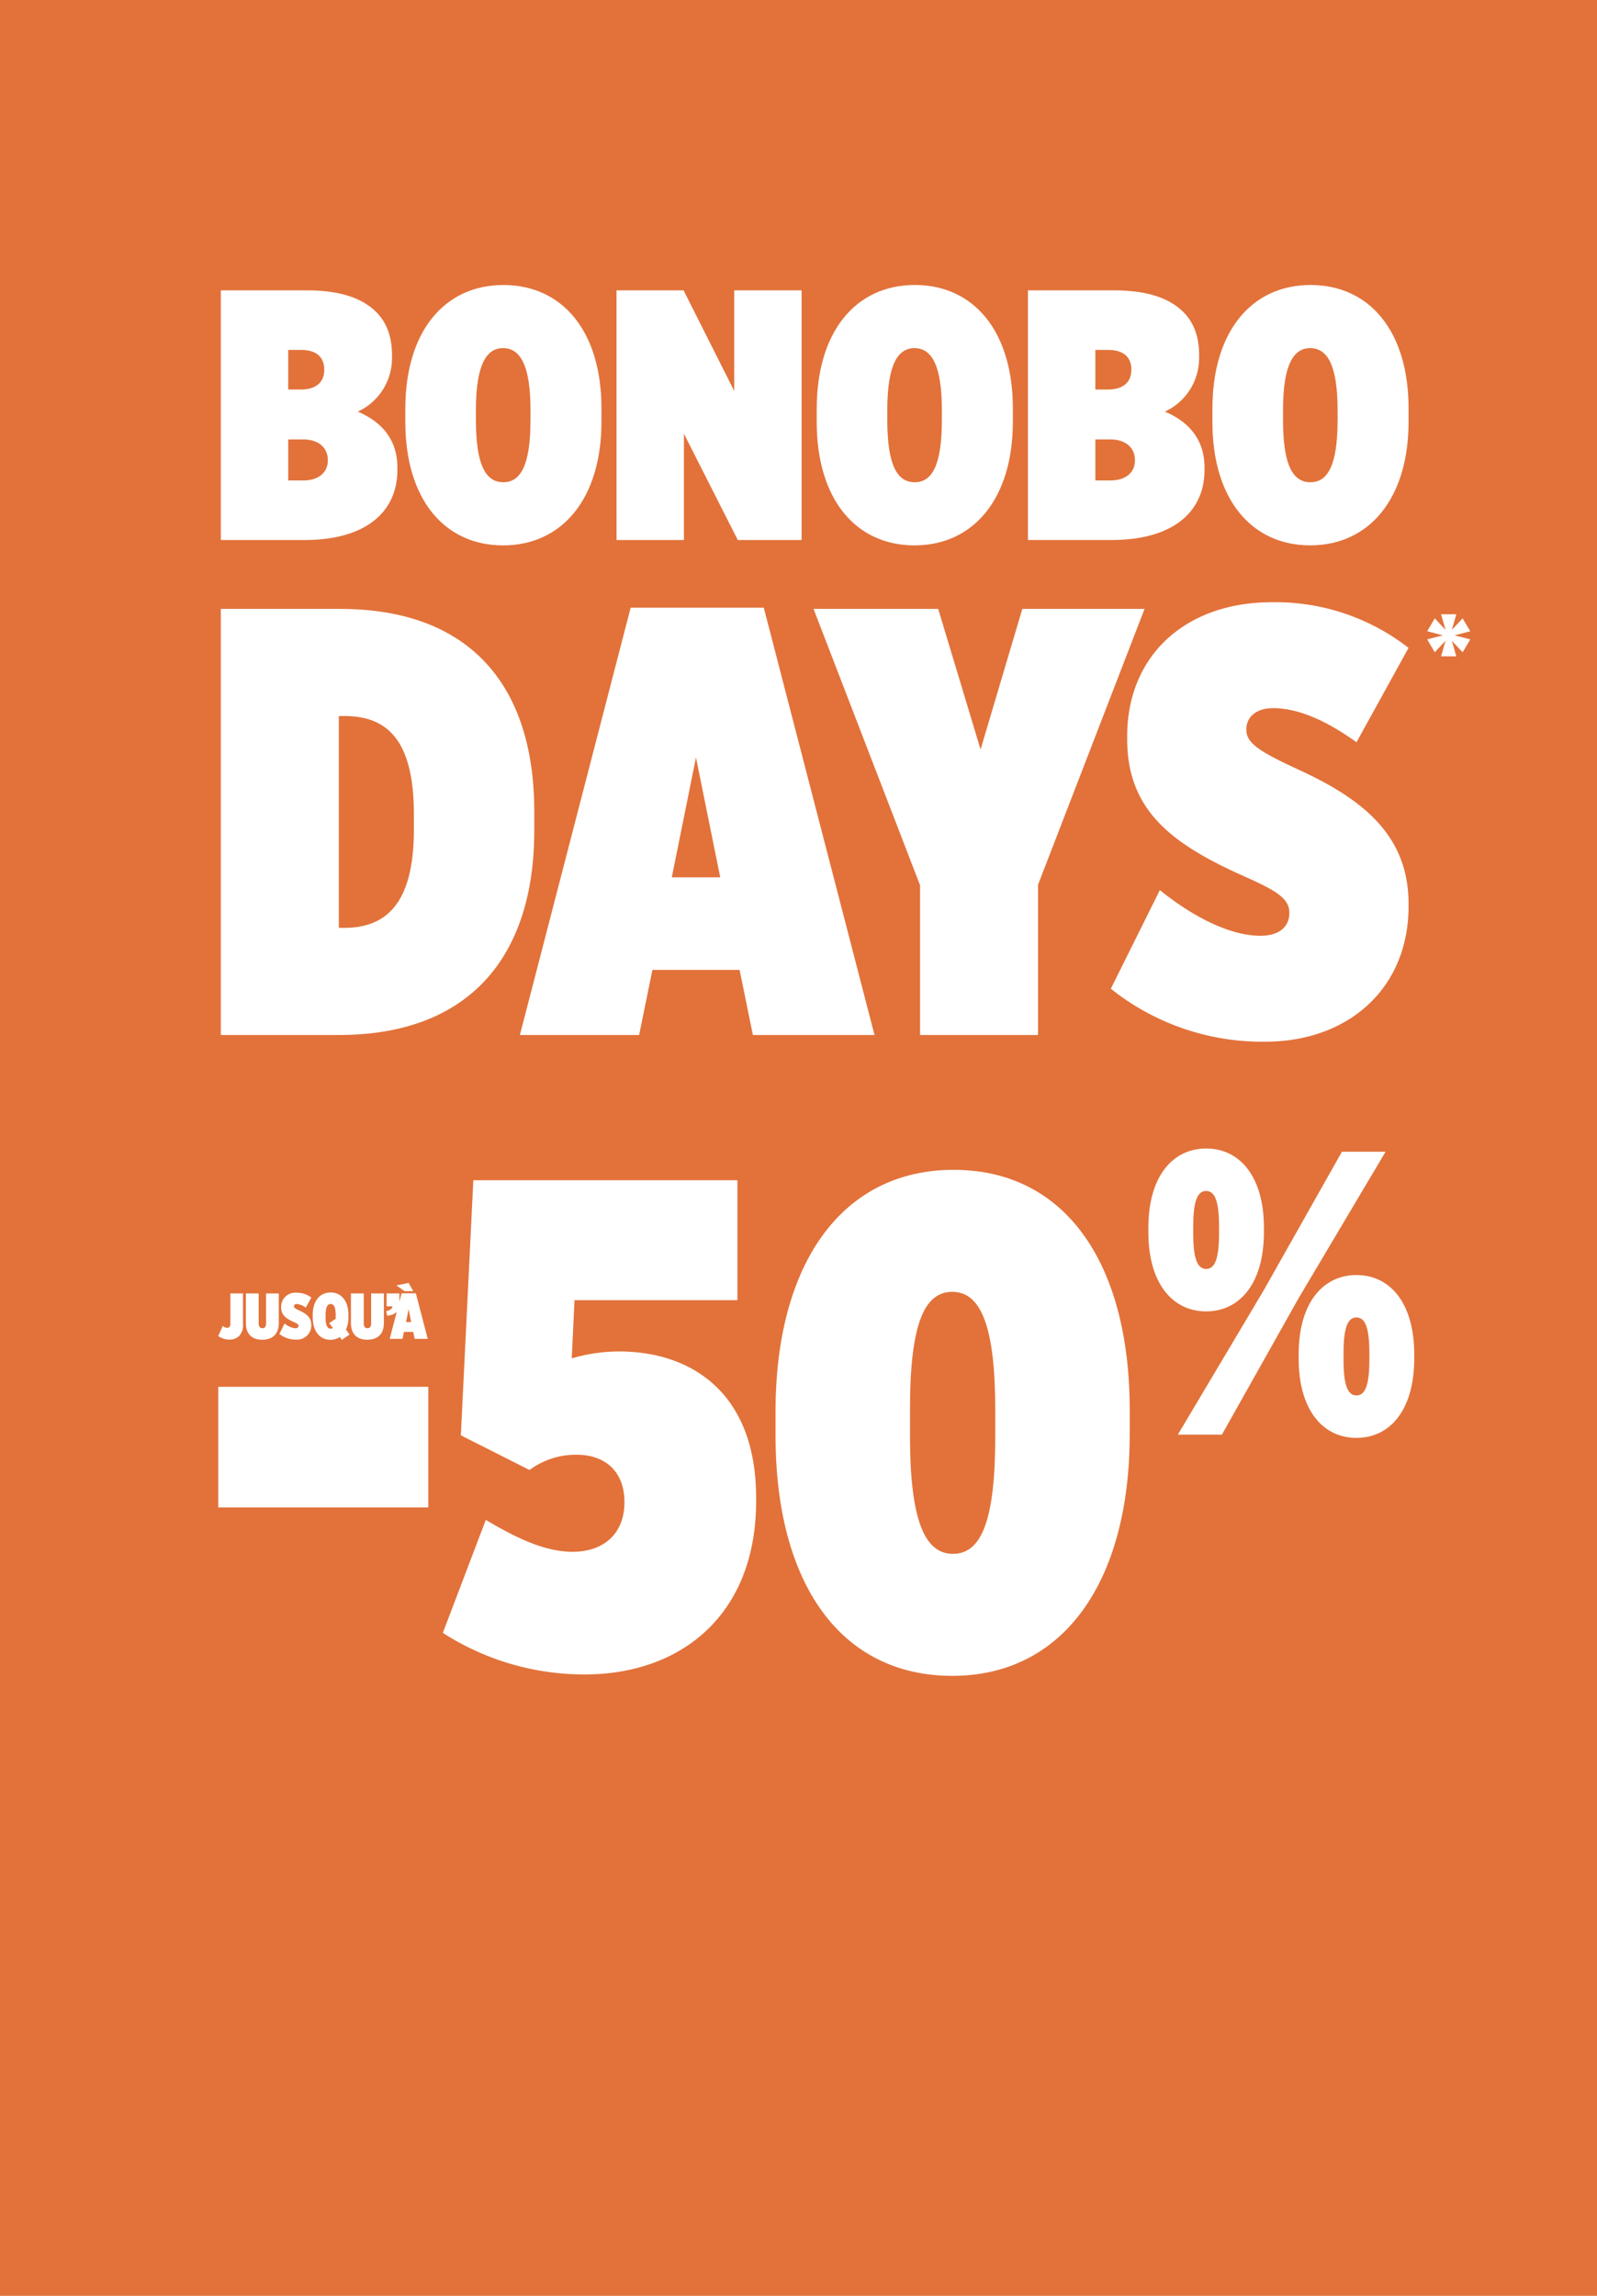
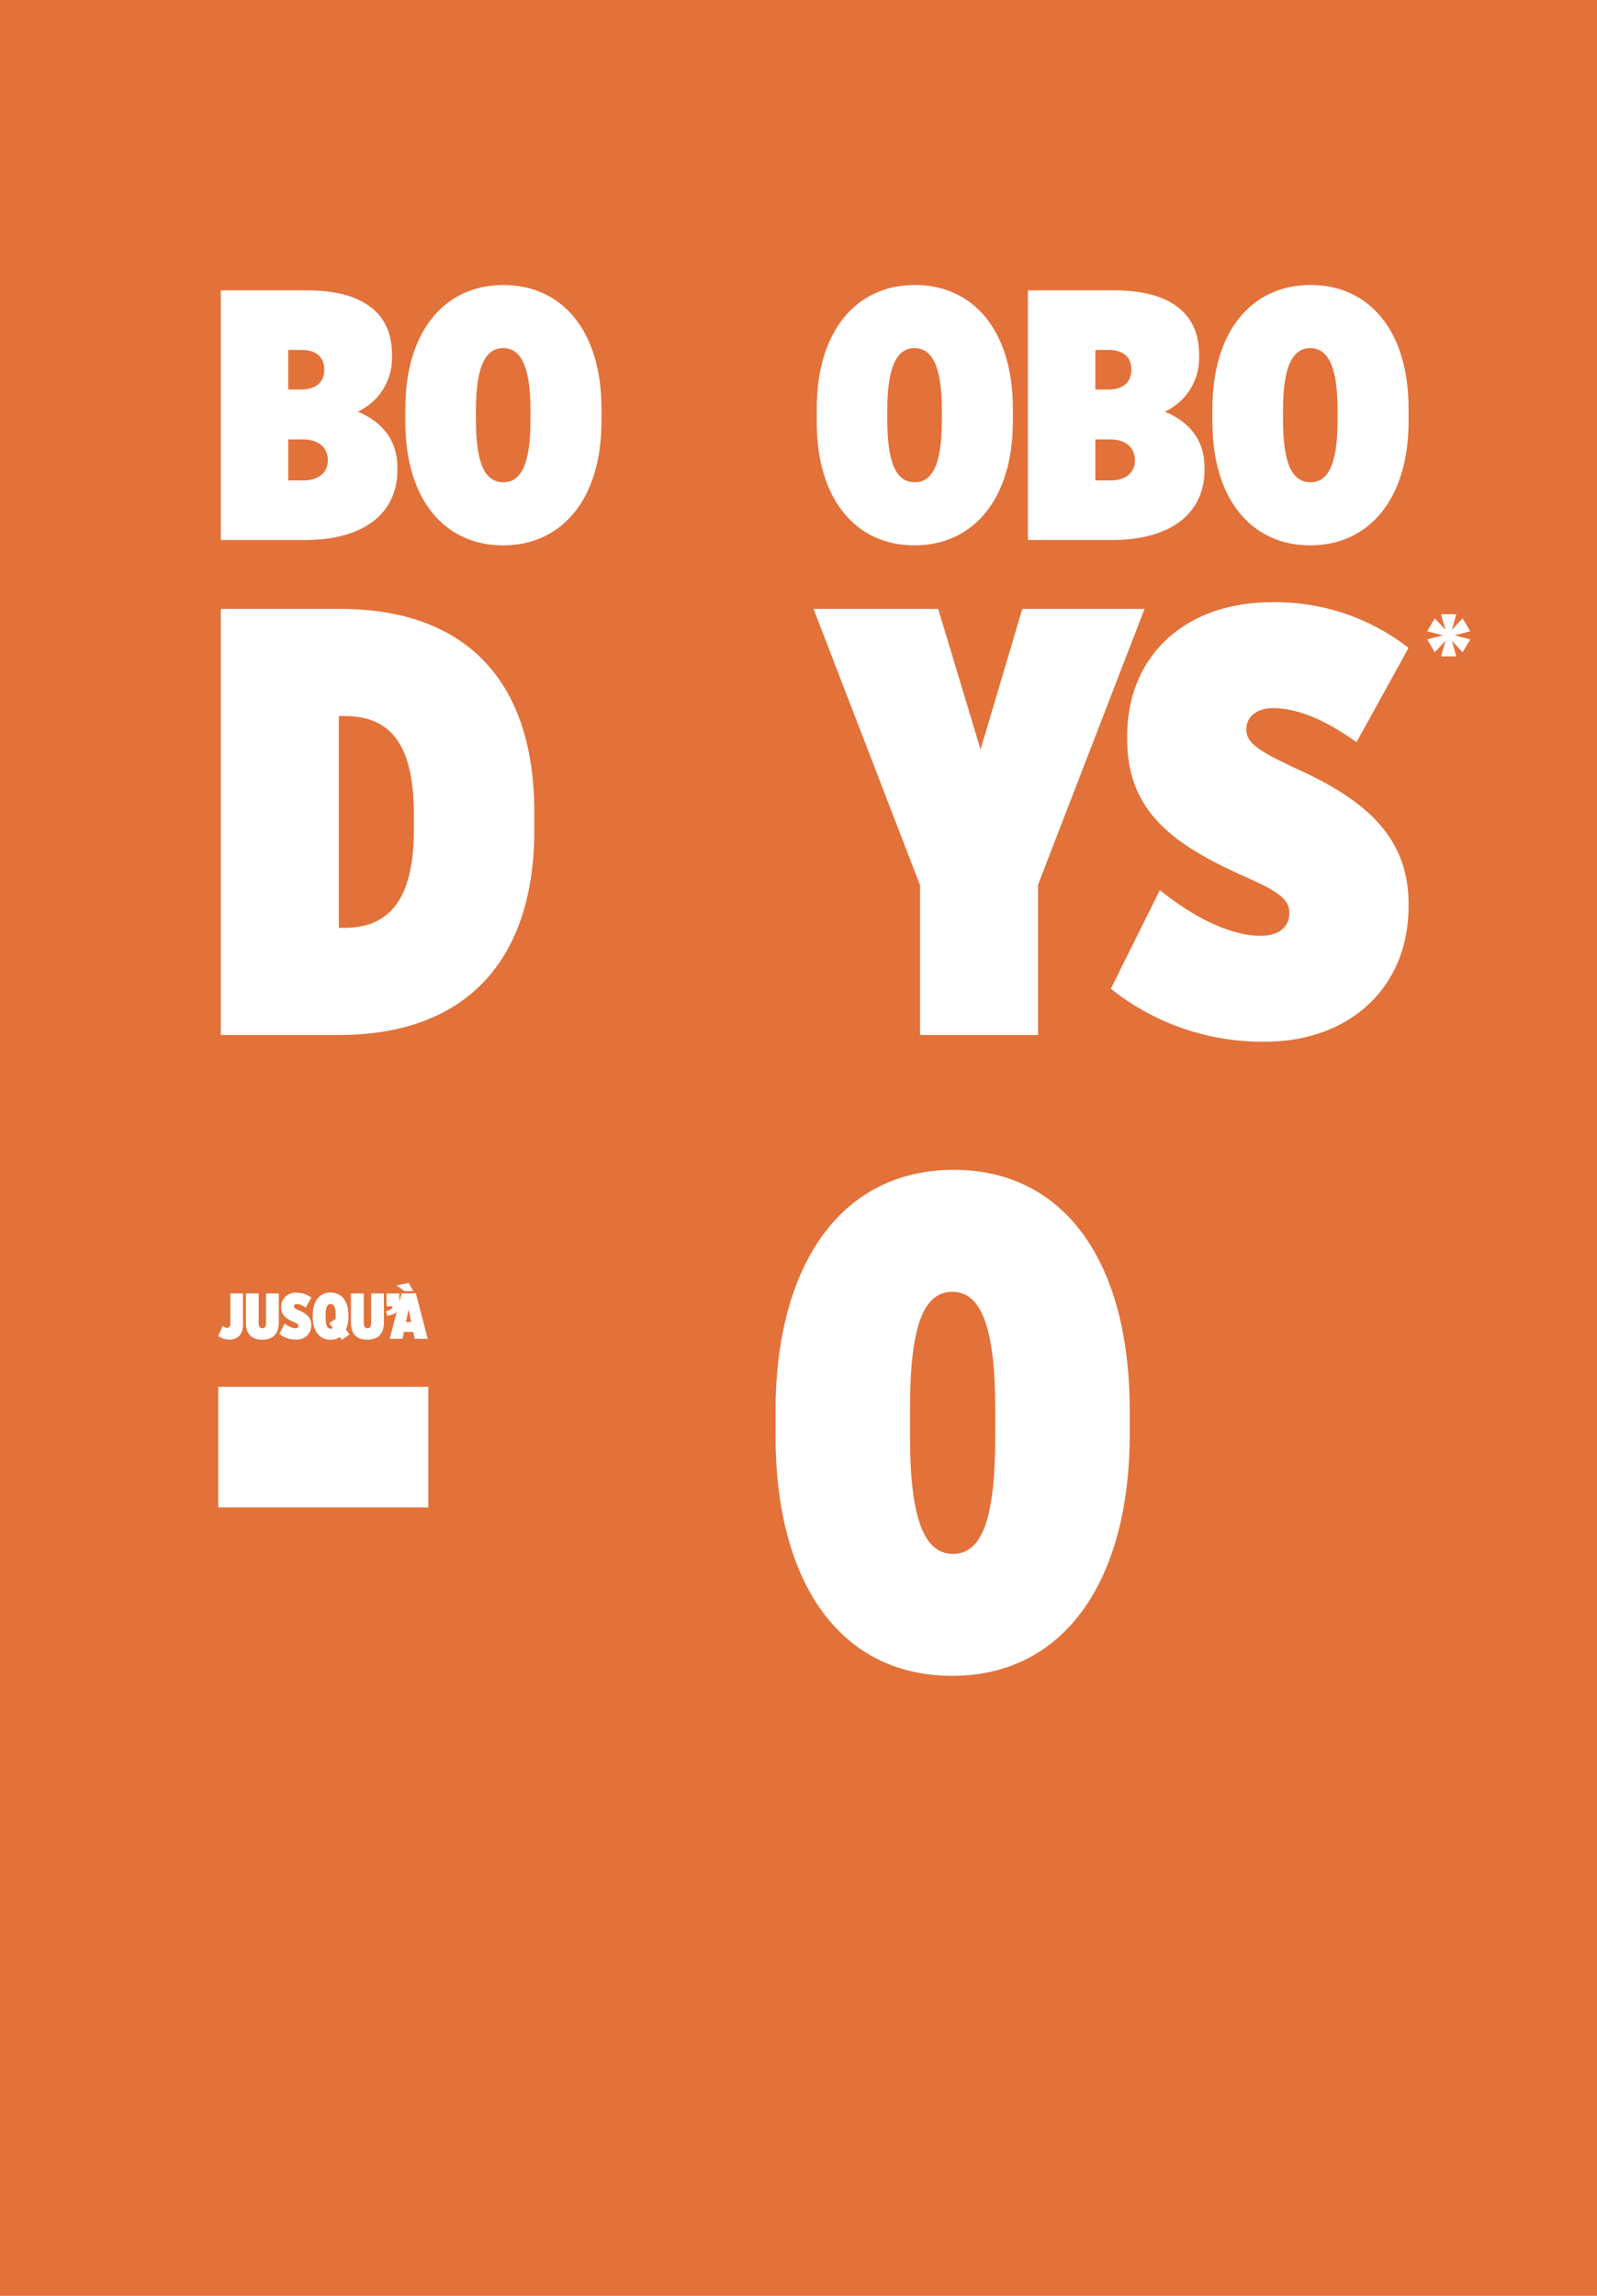
<svg xmlns="http://www.w3.org/2000/svg" width="320" height="460" viewBox="0 0 320 460">
  <g transform="translate(-4039 -391)">
    <rect width="320" height="460" transform="translate(4039 391)" fill="#e2723a" />
    <g transform="translate(4083.247 448.106)">
      <g transform="translate(0 0)">
        <path d="M0,2.361H17.153c6,0,10.863,1.216,14.005,4.361C33.09,8.651,34.3,11.438,34.3,15.3v.5a11.8,11.8,0,0,1-6.86,10.86c4.218,1.789,7.937,5.074,7.937,11.221v.5c0,8-5.865,14.005-18.654,14.005H0ZM20.726,18.225c0-2.572-1.716-3.93-4.643-3.93H13.505v7.934h2.577c2.927,0,4.643-1.432,4.643-3.93ZM16.507,32.23h-3v8.219h3c3.148,0,4.934-1.644,4.934-4v-.073c0-2.429-1.786-4.146-4.934-4.146" transform="translate(0 -1.29)" fill="#fff" />
        <path d="M81.525,27.44V24.795C81.525,9.288,89.38,0,101.174,0s19.65,9.217,19.65,24.723v2.644c0,15.506-7.931,24.8-19.719,24.8-11.724,0-19.579-9.216-19.579-24.723m25.078-.285V25.08c0-9.216-2.141-12.434-5.5-12.434-3.287,0-5.434,3.218-5.434,12.365v2.072c0,9.219,2.071,12.434,5.5,12.434,3.357,0,5.429-3.215,5.429-12.361" transform="translate(-44.554 0.001)" fill="#fff" />
-         <path d="M174.84,2.361h13.435l10.148,20.152V2.361h13.5V52.383H199.138l-10.794-21.3v21.3h-13.5Z" transform="translate(-95.551 -1.29)" fill="#fff" />
        <path d="M263.306,27.44V24.795c0-15.506,7.855-24.8,19.649-24.8S302.6,9.216,302.6,24.722v2.644c0,15.506-7.931,24.8-19.719,24.8-11.724,0-19.579-9.216-19.579-24.723m25.078-.285V25.08c0-9.216-2.141-12.434-5.5-12.434-3.287,0-5.434,3.218-5.434,12.365v2.072c0,9.219,2.071,12.434,5.5,12.434,3.357,0,5.429-3.215,5.429-12.361" transform="translate(-143.898 0.001)" fill="#fff" />
        <path d="M356.621,2.361h17.153c6,0,10.863,1.216,14.005,4.361,1.932,1.929,3.142,4.716,3.142,8.574v.5a11.807,11.807,0,0,1-6.86,10.86C388.28,28.446,392,31.73,392,37.877v.5c0,8-5.865,14.005-18.654,14.005H356.621Zm20.726,15.864c0-2.572-1.716-3.93-4.643-3.93h-2.578v7.934H372.7c2.927,0,4.643-1.432,4.643-3.93ZM373.128,32.23h-3v8.219h3c3.148,0,4.934-1.644,4.934-4v-.073c0-2.429-1.786-4.146-4.934-4.146" transform="translate(-194.895 -1.29)" fill="#fff" />
        <path d="M438.133,27.44V24.795c0-15.506,7.861-24.8,19.655-24.8s19.649,9.217,19.649,24.723v2.644c0,15.506-7.931,24.8-19.719,24.8-11.724,0-19.585-9.216-19.585-24.723m25.084-.285V25.08c0-9.216-2.141-12.434-5.5-12.434-3.287,0-5.434,3.218-5.434,12.365v2.072c0,9.219,2.071,12.434,5.5,12.434,3.357,0,5.429-3.215,5.429-12.361" transform="translate(-239.442 0.001)" fill="#fff" />
        <path d="M0,143.106H23.891c25.945,0,38.918,15.248,38.918,40.614V187.5c0,25.366-13.091,40.977-39.164,40.977H0ZM23.645,164.57v42.441h1.1c8.362,0,13.94-4.876,13.94-19.637v-3.168c0-15.124-5.578-19.637-13.94-19.637Z" transform="translate(0 -78.208)" fill="#fff" />
-         <path d="M154.337,142.569h26.676L203.2,228.182H178.831l-2.665-13.048H158.7l-2.666,13.048H132.144Zm17.948,54.025-4.857-24.026-4.847,24.026Z" transform="translate(-72.217 -77.914)" fill="#fff" />
        <path d="M283.237,198.476l-21.344-55.37h24.977l8.49,28.172,8.362-28.172h24.494l-21.335,55.246v30.123H283.237Z" transform="translate(-143.125 -78.207)" fill="#fff" />
        <path d="M393.251,217.59l9.823-19.756c6.792,5.486,14.187,9.146,20.13,9.146,4.235,0,5.815-2.194,5.815-4.513v-.119c0-2.8-2.547-4.389-8.855-7.194-14.542-6.465-23.635-13.172-23.635-27.561v-.611c0-16.1,11.639-26.831,28.976-26.831a43.392,43.392,0,0,1,27.4,9.146l-10.425,18.9c-4.117-2.924-10.425-6.827-16.734-6.827-3.515,0-5.331,1.951-5.331,4.146v.244c0,2.686,2.794,4.389,10.425,7.929,12.489,5.73,22.065,12.924,22.065,26.831v.606c0,16.221-11.877,27.075-28.729,27.075a48.58,48.58,0,0,1-30.921-10.61" transform="translate(-214.914 -76.592)" fill="#fff" />
      </g>
      <path d="M536.878,158.647l-2.156,2.306-1.512-2.578,3.123-.819-3.123-.818,1.512-2.579,2.156,2.306-.893-3.124h3.051l-.892,3.124,2.156-2.306,1.539,2.579-3.15.818,3.15.819-1.539,2.578-2.156-2.306.892,3.124h-3.051Z" transform="translate(-291.477 -87.368)" fill="#fff" />
    </g>
    <g transform="translate(4082.733 621.121)">
      <path d="M2.125-9.337a2.712,2.712,0,0,0,1.989-.728,3.032,3.032,0,0,0,.767-2.275v-6.241H2.359v6.072c0,.559-.3.819-.65.819a1.309,1.309,0,0,1-.871-.39l-.91,2.028A3.766,3.766,0,0,0,2.125-9.337Zm6.618.026c1.937,0,3.316-1,3.316-3.394v-5.877H9.511v6.02c0,.663-.3.949-.741.949s-.741-.3-.741-.975v-5.994H5.467v5.916C5.467-10.3,6.819-9.311,8.744-9.311Zm6.748-.026a2.847,2.847,0,0,0,3.082-2.887v-.065c0-1.482-1.027-2.249-2.366-2.861-.819-.377-1.118-.559-1.118-.845v-.026c0-.234.2-.442.572-.442a3.38,3.38,0,0,1,1.794.728l1.118-2.015a4.672,4.672,0,0,0-2.939-.975,2.829,2.829,0,0,0-3.108,2.861v.065c0,1.534.975,2.249,2.536,2.939.676.3.949.468.949.767v.013c0,.247-.169.481-.624.481a3.827,3.827,0,0,1-2.158-.975l-1.053,2.106A5.229,5.229,0,0,0,15.492-9.337Zm10.74-1.014-.715-1a5.824,5.824,0,0,0,.494-2.457v-.468c0-2.822-1.43-4.5-3.576-4.5s-3.576,1.69-3.576,4.512v.455c0,2.835,1.456,4.512,3.537,4.512a3.331,3.331,0,0,0,1.9-.559l.4.572Zm-3.784-1.17c-.624,0-1.014-.6-1.014-2.275v-.4c0-1.677.39-2.275,1.014-2.275s1.014.6,1.014,2.275v.689l-1.3.871.741.975A.7.7,0,0,1,22.449-11.521ZM29.8-9.311c1.937,0,3.316-1,3.316-3.394v-5.877H30.562v6.02c0,.663-.3.949-.741.949s-.741-.3-.741-.975v-5.994H26.518v5.916C26.518-10.3,27.871-9.311,29.8-9.311Zm3.979-4.8c1.417-.169,2.444-.754,2.444-2.392v-2.08H33.657v2.575H34.84c-.039.455-.429.806-1.274.975Zm.507,4.629h2.562l.286-1.391H39l.286,1.391H41.9l-2.379-9.128H36.66Zm3.264-3.368.52-2.562.52,2.562Zm1.443-6.189-.91-1.651-2.47.494,1.651,1.157Z" transform="translate(0.072 47.619)" fill="#fff" />
      <g transform="translate(0 0)">
        <rect width="42.083" height="24.167" transform="translate(0 47.742)" fill="#fff" />
-         <path d="M212.112,129.221l8.611-22.639c6.528,3.889,12.083,6.389,17.361,6.389,6.667,0,10.417-4.028,10.417-9.861v-.139c0-5.972-3.75-9.444-9.583-9.444a15.664,15.664,0,0,0-9.444,3.055l-13.75-6.944,2.5-51.111h52.916V62.555H238.5l-.556,11.667a33.667,33.667,0,0,1,9.444-1.389c14.722,0,27.5,8.472,27.5,29.306v.694c0,22.5-14.722,34.722-34.444,34.722a52.5,52.5,0,0,1-28.333-8.334" transform="translate(-167.113 -32.174)" fill="#fff" />
        <path d="M526.089,81.91V77.188c0-29.722,13.333-48.472,35.694-48.472,22.222,0,35.278,18.472,35.278,48.194v4.722c0,29.722-13.333,48.472-35.555,48.472-22.361,0-35.417-18.472-35.417-48.195m44.027.278V76.771c0-16.806-2.917-23.611-8.611-23.611s-8.472,6.667-8.472,23.472v5.417c0,16.805,2.916,23.611,8.611,23.611s8.472-6.667,8.472-23.472" transform="translate(-414.425 -24.446)" fill="#fff" />
-         <path d="M877.946,25.366v-.89c0-10.283,4.858-15.87,11.578-15.87S901.1,14.193,901.1,24.476v.89c0,10.283-4.858,15.87-11.578,15.87s-11.578-5.587-11.578-15.87M916.729,9.254h8.745l-17.408,29.31L892.682,65.931h-8.826L901.1,36.945Zm-29.8,15.06v1.214c0,4.858.729,7.206,2.591,7.206s2.591-2.348,2.591-7.206V24.314c0-4.858-.729-7.206-2.591-7.206s-2.591,2.348-2.591,7.206m21.133,26.4v-.89c0-10.283,4.858-15.87,11.578-15.87s11.578,5.587,11.578,15.87v.89c0,10.283-4.858,15.87-11.578,15.87s-11.578-5.586-11.578-15.87m14.17.162V49.657c0-4.858-.729-7.206-2.591-7.206s-2.591,2.347-2.591,7.206v1.215c0,4.858.729,7.206,2.591,7.206s2.591-2.348,2.591-7.206" transform="translate(-691.574 -8.606)" fill="#fff" />
      </g>
    </g>
  </g>
</svg>